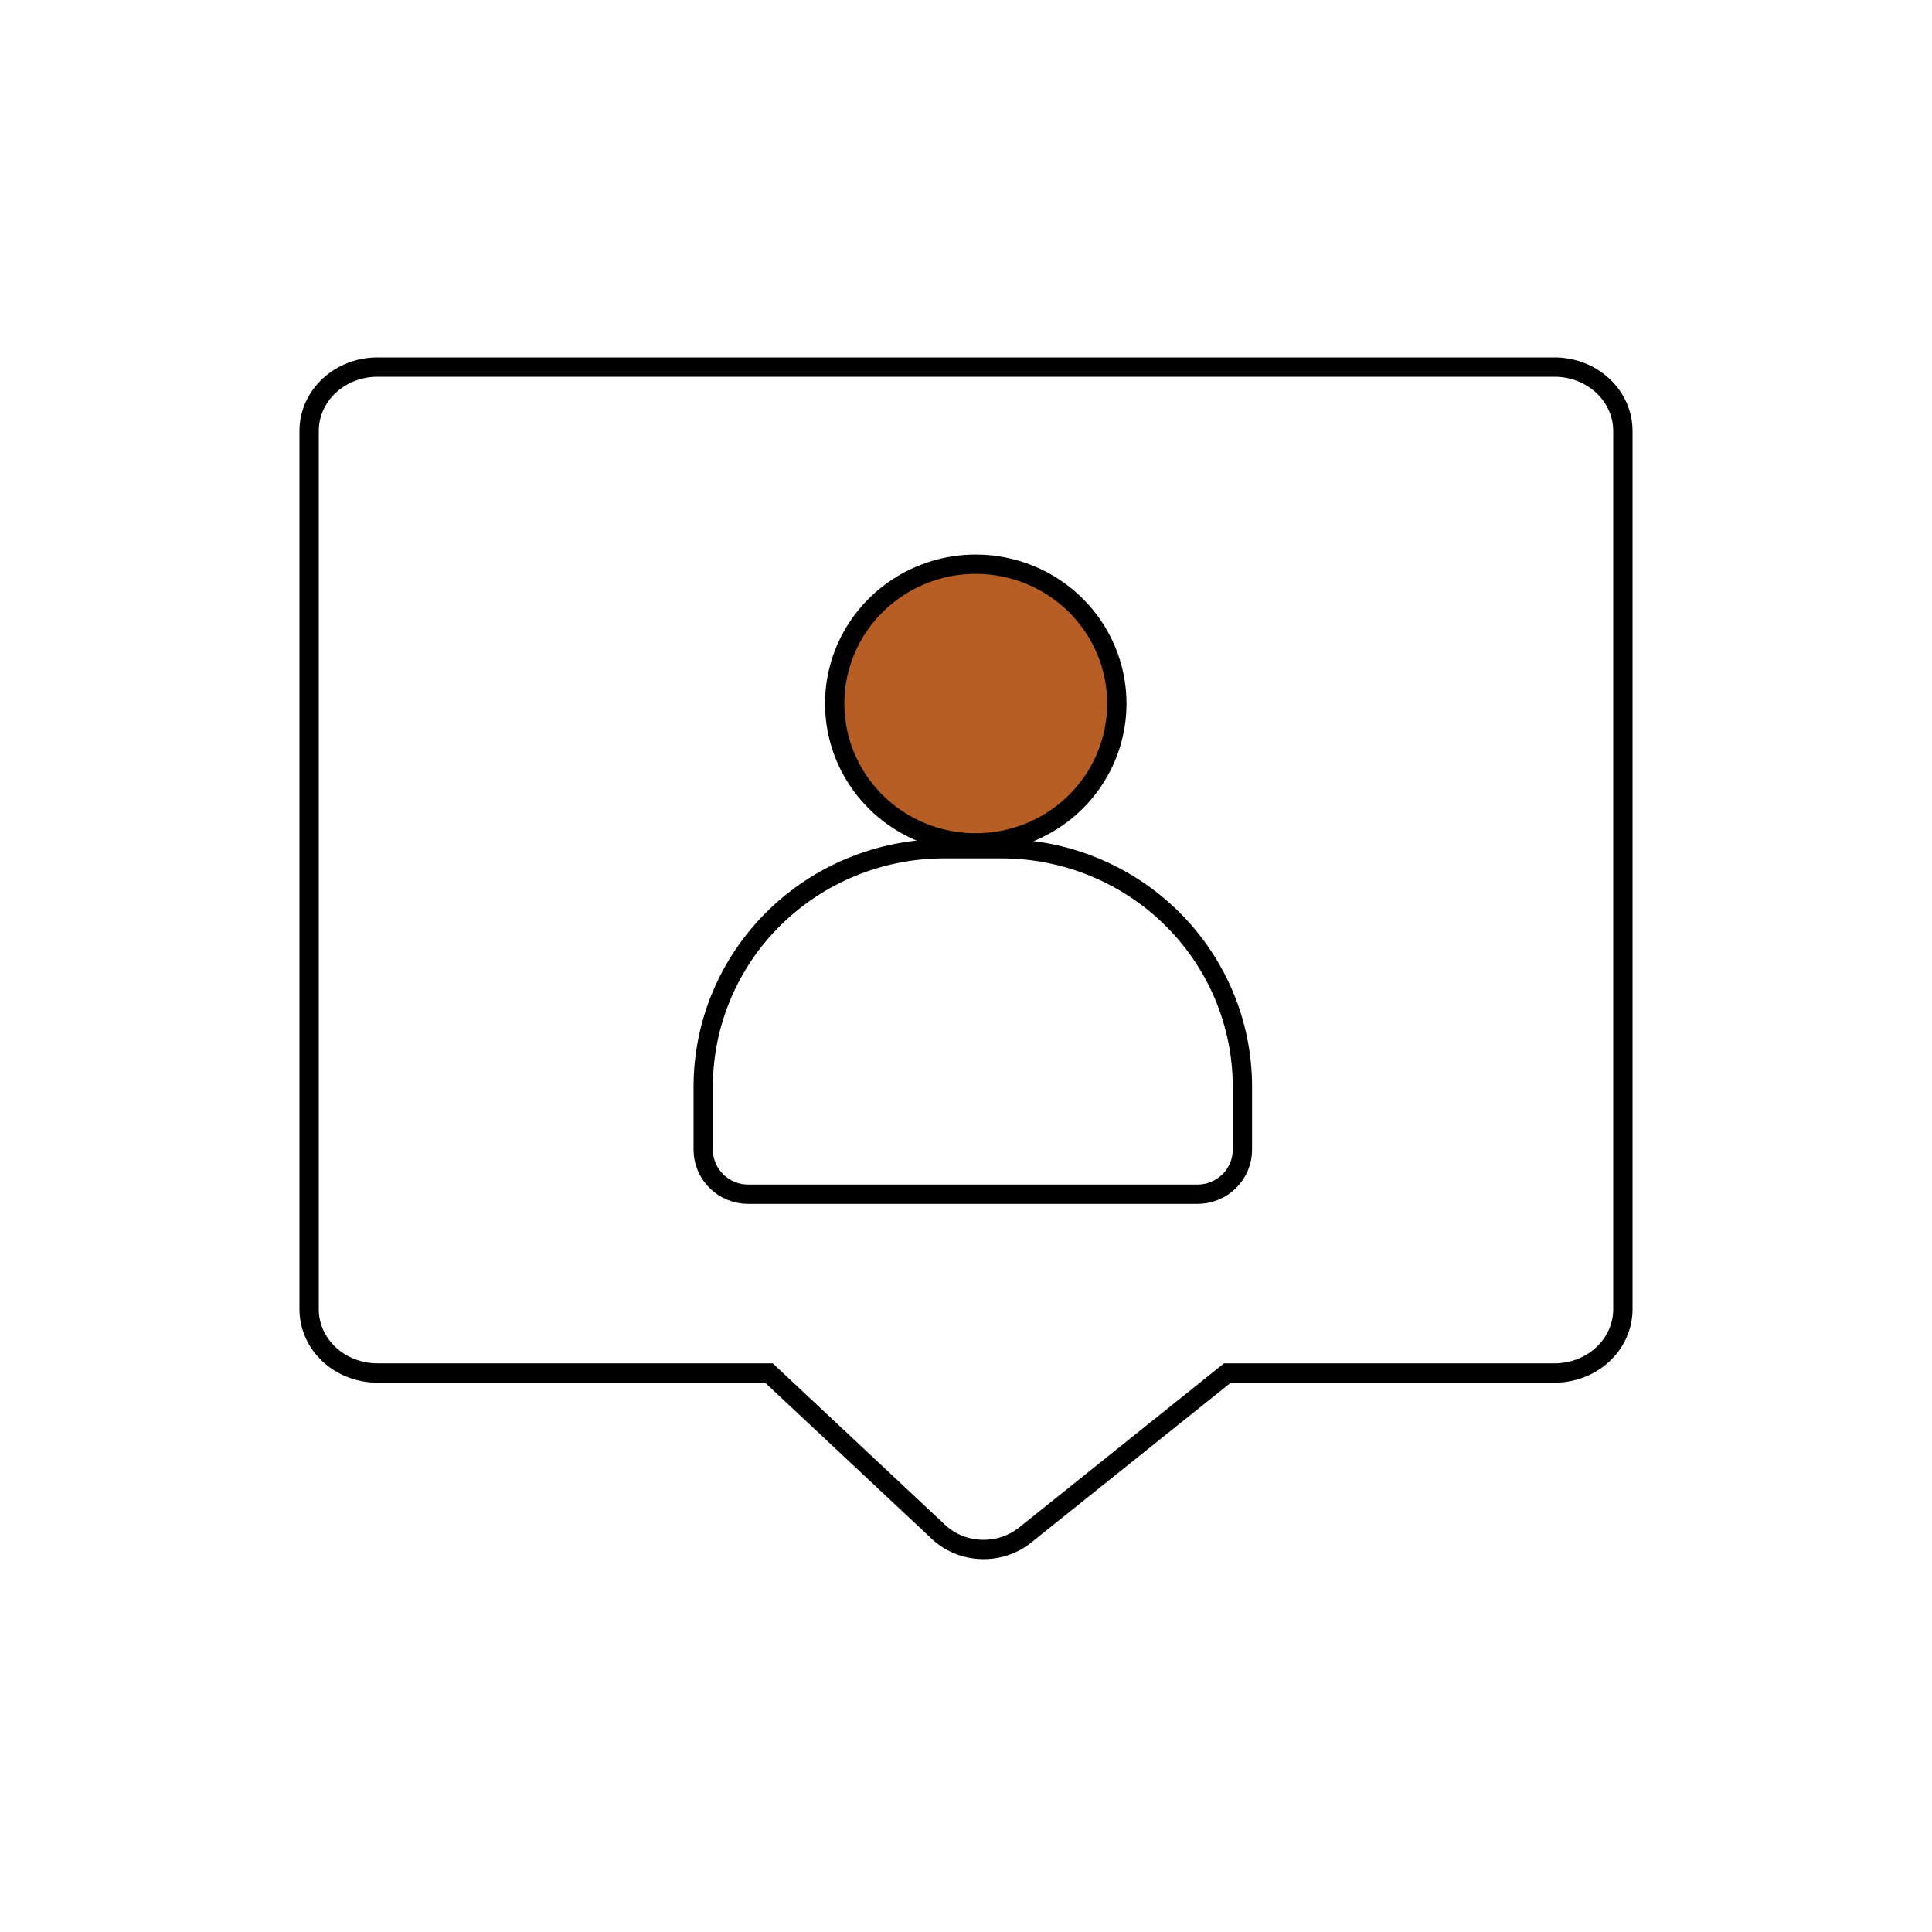
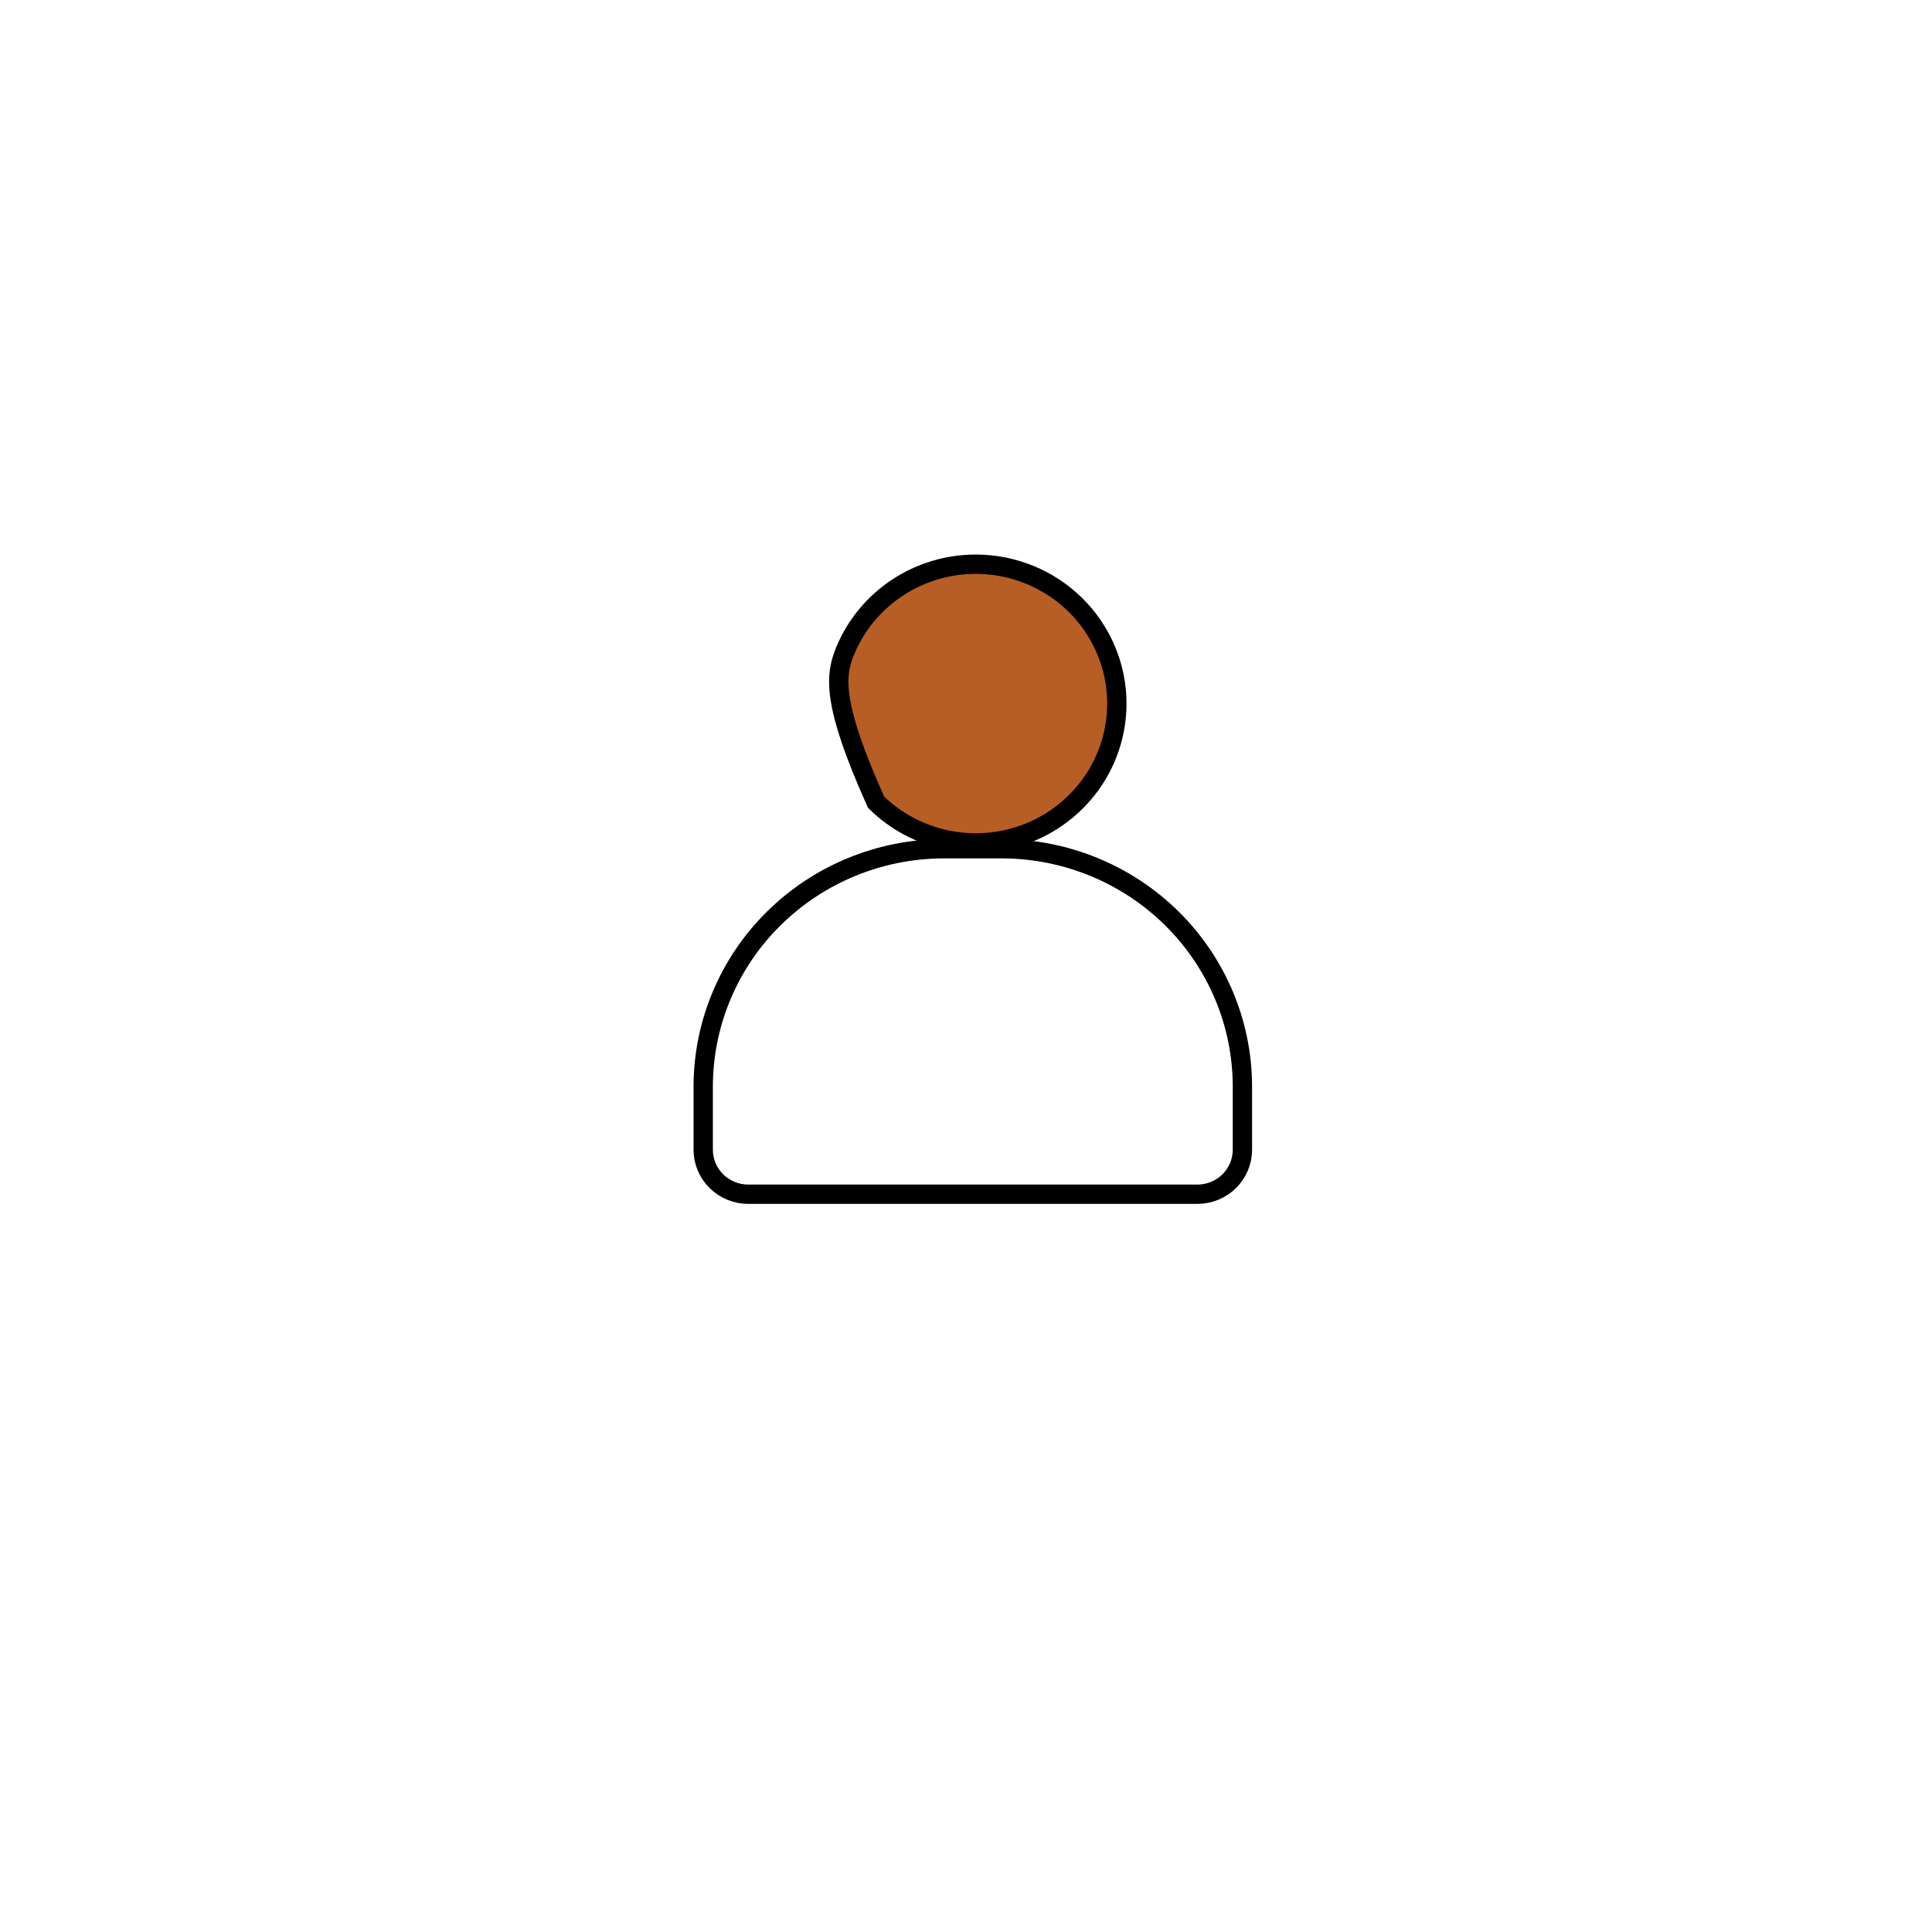
<svg xmlns="http://www.w3.org/2000/svg" width="100" height="100" viewBox="0 0 100 100" fill="none">
-   <path d="M80.468 19H19.536C18.598 19 17.698 19.349 17.035 19.968C16.372 20.587 16 21.427 16 22.302V67.768C16 68.644 16.372 69.483 17.036 70.102C17.699 70.721 18.598 71.068 19.536 71.068H39.8L48.604 79.317C49.189 79.856 49.969 80.17 50.79 80.198C51.611 80.226 52.414 79.966 53.04 79.469L63.531 71.068H80.462C81.4 71.068 82.299 70.721 82.963 70.102C83.626 69.483 83.999 68.644 84 67.768V22.302C83.999 21.427 83.627 20.589 82.965 19.97C82.303 19.351 81.405 19.002 80.468 19Z" stroke="black" stroke-miterlimit="10" />
-   <path d="M57.808 36.416C57.808 37.843 57.38 39.238 56.577 40.424C55.775 41.61 54.634 42.535 53.3 43.081C51.966 43.626 50.497 43.769 49.081 43.491C47.664 43.213 46.363 42.526 45.342 41.517C44.321 40.508 43.625 39.223 43.343 37.824C43.062 36.424 43.206 34.974 43.759 33.656C44.312 32.338 45.248 31.211 46.449 30.419C47.649 29.626 49.061 29.203 50.505 29.203C52.442 29.203 54.3 29.963 55.669 31.316C57.039 32.669 57.808 34.503 57.808 36.416Z" fill="#B75D26" stroke="black" stroke-miterlimit="10" />
+   <path d="M57.808 36.416C57.808 37.843 57.38 39.238 56.577 40.424C55.775 41.61 54.634 42.535 53.3 43.081C51.966 43.626 50.497 43.769 49.081 43.491C47.664 43.213 46.363 42.526 45.342 41.517C43.062 36.424 43.206 34.974 43.759 33.656C44.312 32.338 45.248 31.211 46.449 30.419C47.649 29.626 49.061 29.203 50.505 29.203C52.442 29.203 54.3 29.963 55.669 31.316C57.039 32.669 57.808 34.503 57.808 36.416Z" fill="#B75D26" stroke="black" stroke-miterlimit="10" />
  <path d="M61.989 61.813H60.34H50.356H40.365H38.723C38.107 61.812 37.517 61.569 37.081 61.139C36.646 60.709 36.4 60.126 36.398 59.517V56.214C36.408 52.959 37.722 49.84 40.052 47.538C42.383 45.236 45.541 43.939 48.836 43.93H51.871C55.166 43.939 58.324 45.236 60.654 47.538C62.985 49.84 64.298 52.959 64.307 56.214V59.517C64.305 60.124 64.061 60.706 63.627 61.136C63.193 61.567 62.604 61.81 61.989 61.813Z" stroke="black" stroke-miterlimit="10" />
</svg>